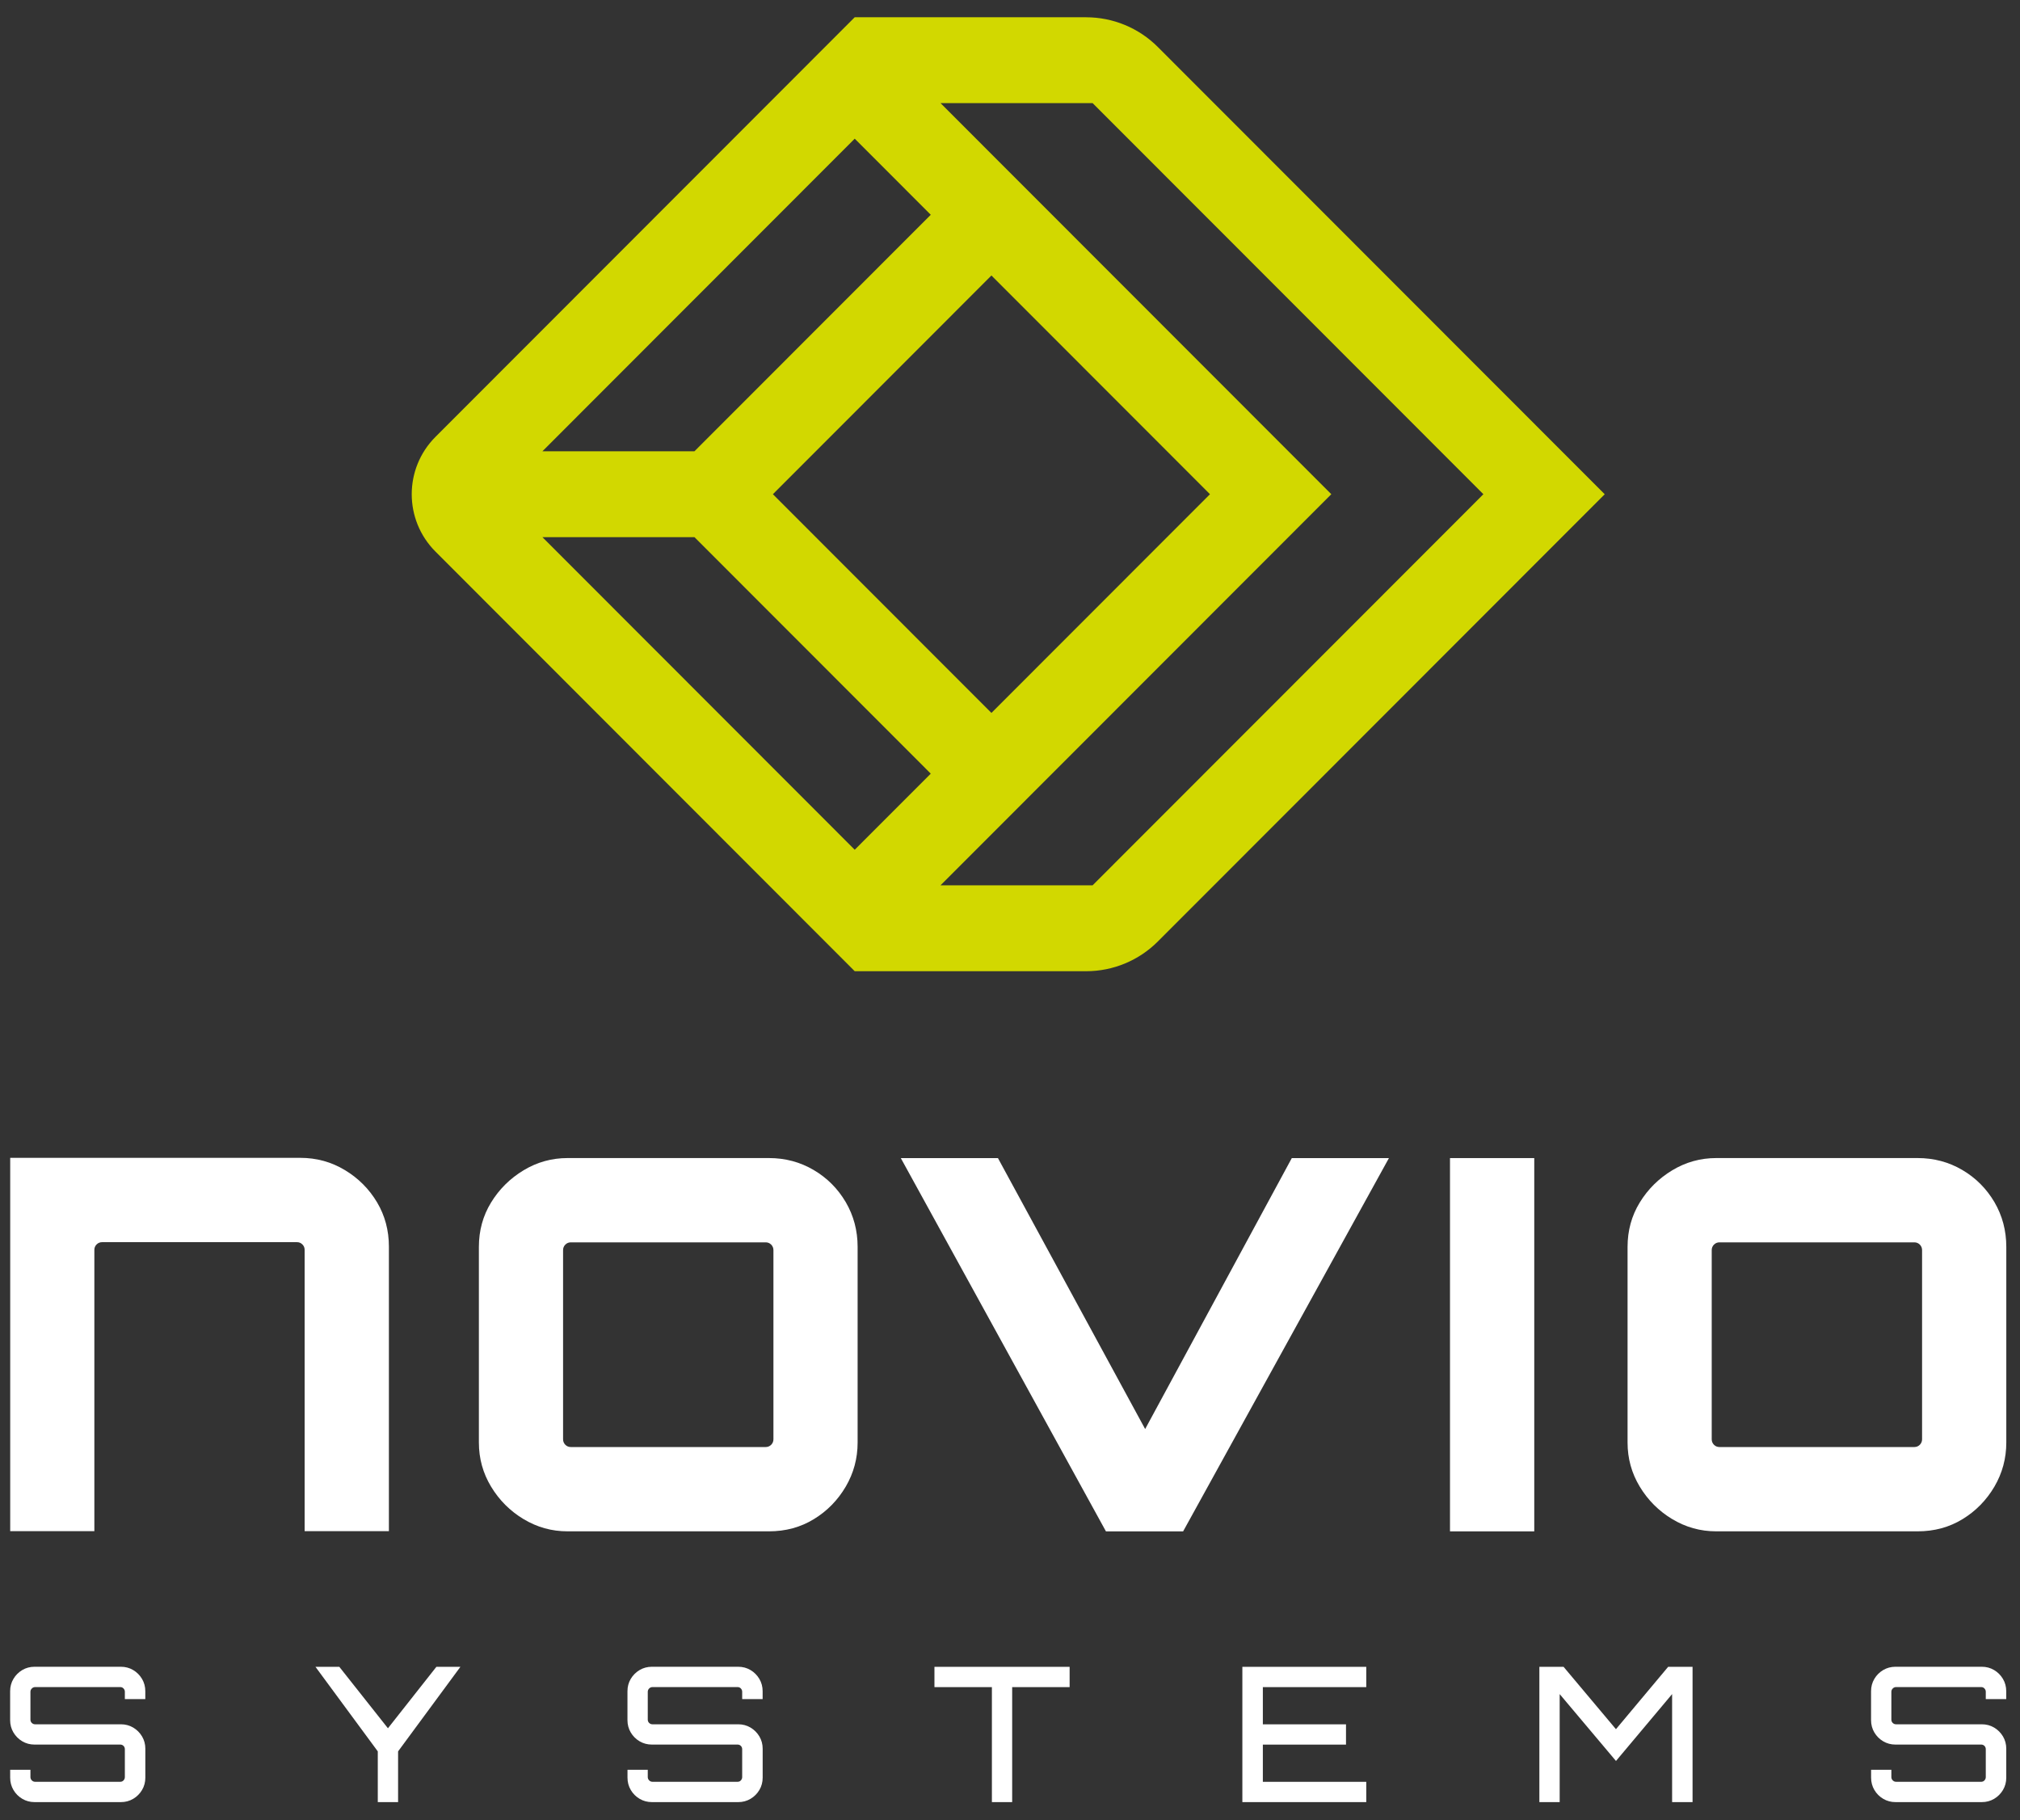
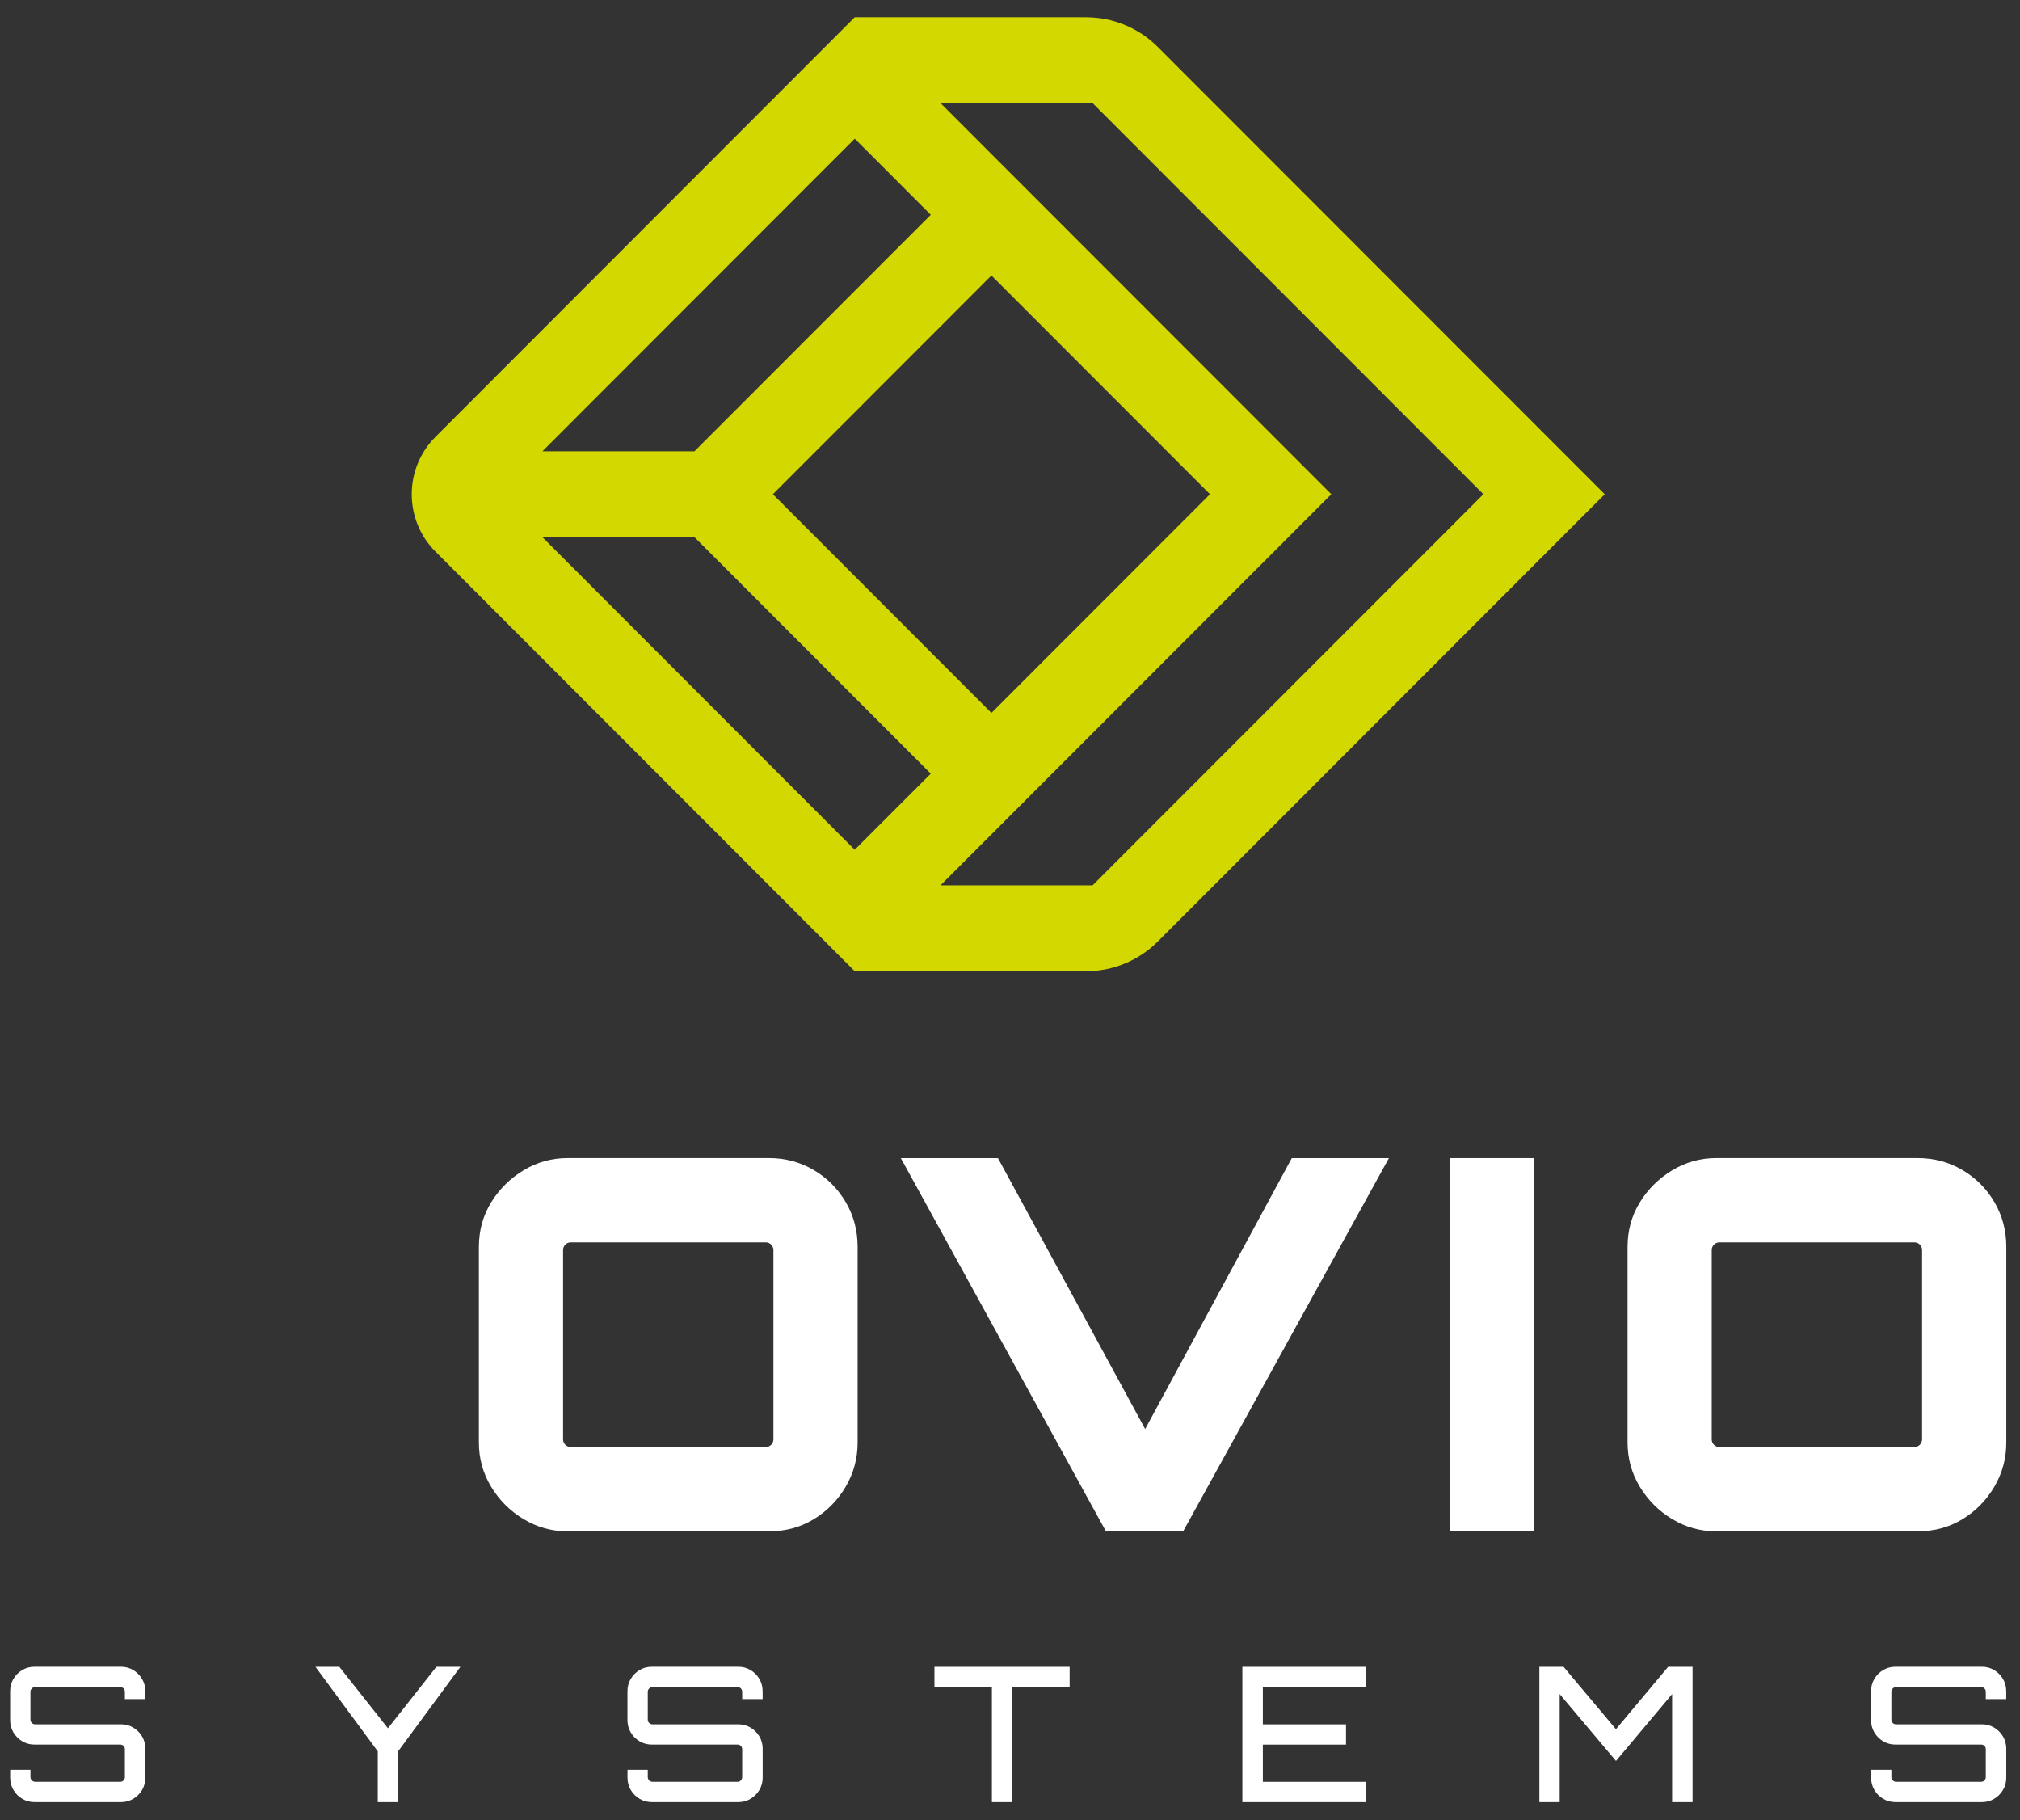
<svg xmlns="http://www.w3.org/2000/svg" width="100%" height="100%" viewBox="0 0 565 509" version="1.1" xml:space="preserve" style="fill-rule:evenodd;clip-rule:evenodd;stroke-linejoin:round;stroke-miterlimit:2;">
  <rect x="0" y="0" width="565" height="509" fill="#333333" stroke="none" />
  <g id="Artboard1" transform="matrix(0.881,0,0,0.887,-48.479,-18.622)">
    <rect x="55" y="21" width="641" height="574" style="fill:none;" />
    <g transform="matrix(1.135,0,0,1.128,-74.335,-41.024)">
      <path d="M417.8,59.8L353.06,59.8L235.79,177.08C226.93,185.94 226.93,200.29 235.79,209.15L353.06,326.43L417.8,326.43C425.32,326.43 432.53,323.44 437.84,318.13L562.85,193.12L437.84,68.11C432.52,62.79 425.31,59.81 417.8,59.81L417.8,59.8ZM391.3,254.24L330.17,193.11L391.3,131.98L452.43,193.11L391.3,254.24ZM353.06,93.74L374.33,115.01L308.23,181.11L265.7,181.11L353.06,93.74ZM265.7,205.11L308.23,205.11L374.33,271.21L353.06,292.48L265.7,205.11ZM377.06,302.42L486.37,193.11L377.06,83.8L419.6,83.8L429.54,93.74L419.6,83.8L528.91,193.11L419.6,302.42L377.06,302.42Z" style="fill:rgb(210,216,0);fill-rule:nonzero;" />
      <g>
-         <path d="M116.83,482.92L116.83,378.59L197.94,378.59C202.51,378.59 206.66,379.73 210.44,382.01C214.23,384.29 217.22,387.29 219.44,391.01C221.65,394.73 222.76,398.86 222.76,403.42L222.76,482.93L199.19,482.93L199.19,404.32C199.19,403.72 198.99,403.21 198.56,402.79C198.15,402.37 197.64,402.16 197.04,402.16L142.54,402.16C141.94,402.16 141.43,402.37 141,402.79C140.58,403.21 140.37,403.72 140.37,404.32L140.37,482.93L116.82,482.93L116.83,482.92Z" style="fill:white;fill-rule:nonzero;" />
        <path d="M260.43,479.57C256.65,477.29 253.62,474.26 251.34,470.49C249.06,466.71 247.93,462.61 247.93,458.17L247.93,403.48C247.93,398.93 249.06,394.79 251.34,391.07C253.62,387.35 256.65,384.35 260.43,382.07C264.21,379.79 268.31,378.65 272.74,378.65L329.06,378.65C333.61,378.65 337.78,379.76 341.56,381.98C345.34,384.2 348.32,387.19 350.55,390.97C352.76,394.75 353.87,398.92 353.87,403.47L353.87,458.16C353.87,462.6 352.76,466.7 350.55,470.48C348.32,474.26 345.37,477.29 341.65,479.56C337.93,481.84 333.73,482.98 329.06,482.98L272.74,482.98C268.3,482.98 264.21,481.84 260.43,479.56L260.43,479.57ZM273.65,459.42L328.15,459.42C328.75,459.42 329.26,459.21 329.69,458.79C330.1,458.37 330.32,457.86 330.32,457.26L330.32,404.37C330.32,403.77 330.1,403.26 329.69,402.84C329.27,402.42 328.75,402.21 328.15,402.21L273.65,402.21C273.05,402.21 272.54,402.42 272.11,402.84C271.7,403.26 271.48,403.77 271.48,404.37L271.48,457.26C271.48,457.86 271.7,458.37 272.11,458.79C272.53,459.21 273.05,459.42 273.65,459.42Z" style="fill:white;fill-rule:nonzero;" />
        <path d="M423.33,482.99L365.95,378.66L393.12,378.66L434.3,454.39L475.32,378.66L502.49,378.66L444.92,482.99L423.33,482.99Z" style="fill:white;fill-rule:nonzero;" />
        <rect x="519.57" y="378.66" width="23.57" height="104.33" style="fill:white;fill-rule:nonzero;" />
        <path d="M581.74,479.57C577.96,477.29 574.93,474.26 572.65,470.49C570.37,466.71 569.24,462.61 569.24,458.17L569.24,403.48C569.24,398.93 570.37,394.79 572.65,391.07C574.93,387.35 577.96,384.35 581.74,382.07C585.52,379.79 589.62,378.65 594.05,378.65L650.37,378.65C654.92,378.65 659.09,379.76 662.87,381.98C666.65,384.2 669.63,387.19 671.86,390.97C674.07,394.75 675.18,398.92 675.18,403.47L675.18,458.16C675.18,462.6 674.07,466.7 671.86,470.48C669.63,474.26 666.68,477.29 662.96,479.56C659.24,481.84 655.04,482.98 650.37,482.98L594.05,482.98C589.61,482.98 585.52,481.84 581.74,479.56L581.74,479.57ZM594.95,459.42L649.45,459.42C650.05,459.42 650.56,459.21 650.99,458.79C651.4,458.37 651.62,457.86 651.62,457.26L651.62,404.37C651.62,403.77 651.4,403.26 650.99,402.84C650.57,402.42 650.05,402.21 649.45,402.21L594.95,402.21C594.35,402.21 593.84,402.42 593.41,402.84C593,403.26 592.78,403.77 592.78,404.37L592.78,457.26C592.78,457.86 593,458.37 593.41,458.79C593.83,459.21 594.35,459.42 594.95,459.42Z" style="fill:white;fill-rule:nonzero;" />
      </g>
    </g>
    <g transform="matrix(1.135,0,0,1.128,-74.335,-41.024)">
      <path d="M123.65,558.66C122.39,558.66 121.24,558.35 120.21,557.74C119.18,557.13 118.35,556.31 117.74,555.27C117.13,554.24 116.82,553.09 116.82,551.83L116.82,549.62L122.49,549.62L122.49,551.67C122.49,552.02 122.62,552.33 122.88,552.59C123.14,552.85 123.45,552.98 123.8,552.98L147.64,552.98C147.99,552.98 148.29,552.85 148.53,552.59C148.77,552.33 148.9,552.02 148.9,551.67L148.9,543.9C148.9,543.51 148.78,543.2 148.53,542.95C148.28,542.71 147.99,542.58 147.64,542.58L123.64,542.58C122.38,542.58 121.23,542.27 120.2,541.66C119.17,541.05 118.34,540.22 117.73,539.19C117.12,538.16 116.81,537.01 116.81,535.75L116.81,527.66C116.81,526.4 117.12,525.25 117.73,524.22C118.34,523.19 119.17,522.37 120.2,521.75C121.23,521.14 122.38,520.83 123.64,520.83L147.79,520.83C149.05,520.83 150.2,521.14 151.23,521.75C152.26,522.36 153.08,523.19 153.7,524.22C154.31,525.25 154.62,526.4 154.62,527.66L154.62,529.87L148.9,529.87L148.9,527.82C148.9,527.47 148.78,527.16 148.53,526.9C148.28,526.64 147.99,526.51 147.64,526.51L123.8,526.51C123.45,526.51 123.14,526.64 122.88,526.9C122.62,527.16 122.49,527.47 122.49,527.82L122.49,535.59C122.49,535.98 122.62,536.29 122.88,536.54C123.14,536.79 123.45,536.91 123.8,536.91L147.8,536.91C149.06,536.91 150.21,537.22 151.24,537.83C152.27,538.44 153.09,539.27 153.71,540.3C154.32,541.33 154.63,542.48 154.63,543.74L154.63,551.83C154.63,553.09 154.32,554.24 153.71,555.27C153.1,556.3 152.27,557.13 151.24,557.74C150.21,558.35 149.06,558.66 147.8,558.66L123.65,558.66Z" style="fill:white;fill-rule:nonzero;" />
      <path d="M219.65,558.66L219.65,544.48L202.22,520.85L208.89,520.85L222.49,538.02L236.04,520.85L242.76,520.85L225.33,544.48L225.33,558.66L219.65,558.66Z" style="fill:white;fill-rule:nonzero;" />
      <path d="M296.33,558.66C295.07,558.66 293.92,558.35 292.89,557.74C291.86,557.13 291.03,556.31 290.42,555.27C289.81,554.24 289.5,553.09 289.5,551.83L289.5,549.62L295.17,549.62L295.17,551.67C295.17,552.02 295.3,552.33 295.56,552.59C295.82,552.85 296.13,552.98 296.48,552.98L320.32,552.98C320.67,552.98 320.97,552.85 321.21,552.59C321.45,552.33 321.58,552.02 321.58,551.67L321.58,543.9C321.58,543.51 321.46,543.2 321.21,542.95C320.96,542.71 320.67,542.58 320.32,542.58L296.32,542.58C295.06,542.58 293.91,542.27 292.88,541.66C291.85,541.05 291.02,540.22 290.41,539.19C289.8,538.16 289.49,537.01 289.49,535.75L289.49,527.66C289.49,526.4 289.8,525.25 290.41,524.22C291.02,523.19 291.85,522.37 292.88,521.75C293.91,521.14 295.06,520.83 296.32,520.83L320.47,520.83C321.73,520.83 322.88,521.14 323.91,521.75C324.94,522.36 325.76,523.19 326.38,524.22C326.99,525.25 327.3,526.4 327.3,527.66L327.3,529.87L321.58,529.87L321.58,527.82C321.58,527.47 321.46,527.16 321.21,526.9C320.96,526.64 320.67,526.51 320.32,526.51L296.48,526.51C296.13,526.51 295.82,526.64 295.56,526.9C295.3,527.16 295.17,527.47 295.17,527.82L295.17,535.59C295.17,535.98 295.3,536.29 295.56,536.54C295.82,536.79 296.13,536.91 296.48,536.91L320.48,536.91C321.74,536.91 322.89,537.22 323.92,537.83C324.95,538.44 325.77,539.27 326.39,540.3C327,541.33 327.31,542.48 327.31,543.74L327.31,551.83C327.31,553.09 327,554.24 326.39,555.27C325.78,556.3 324.95,557.13 323.92,557.74C322.89,558.35 321.74,558.66 320.48,558.66L296.33,558.66Z" style="fill:white;fill-rule:nonzero;" />
      <path d="M391.43,558.66L391.43,526.52L375.36,526.52L375.36,520.85L413.17,520.85L413.17,526.52L397.1,526.52L397.1,558.66L391.43,558.66Z" style="fill:white;fill-rule:nonzero;" />
      <path d="M461.49,558.66L461.49,520.85L496.15,520.85L496.15,526.52L467.22,526.52L467.22,536.92L490.48,536.92L490.48,542.59L467.22,542.59L467.22,552.99L496.15,552.99L496.15,558.66L461.49,558.66Z" style="fill:white;fill-rule:nonzero;" />
      <path d="M544.57,558.66L544.57,520.85L551.34,520.85L565.99,538.28L580.59,520.85L587.42,520.85L587.42,558.66L581.7,558.66L581.7,528.47L566,547.16L550.25,528.47L550.25,558.66L544.57,558.66Z" style="fill:white;fill-rule:nonzero;" />
      <path d="M644.19,558.66C642.93,558.66 641.78,558.35 640.75,557.74C639.72,557.13 638.89,556.31 638.28,555.27C637.67,554.24 637.36,553.09 637.36,551.83L637.36,549.62L643.03,549.62L643.03,551.67C643.03,552.02 643.16,552.33 643.42,552.59C643.68,552.85 643.99,552.98 644.34,552.98L668.18,552.98C668.53,552.98 668.83,552.85 669.07,552.59C669.31,552.33 669.44,552.02 669.44,551.67L669.44,543.9C669.44,543.51 669.32,543.2 669.07,542.95C668.82,542.71 668.53,542.58 668.18,542.58L644.18,542.58C642.92,542.58 641.77,542.27 640.74,541.66C639.71,541.05 638.88,540.22 638.27,539.19C637.66,538.16 637.35,537.01 637.35,535.75L637.35,527.66C637.35,526.4 637.66,525.25 638.27,524.22C638.88,523.19 639.7,522.37 640.74,521.75C641.77,521.14 642.92,520.83 644.18,520.83L668.33,520.83C669.59,520.83 670.74,521.14 671.77,521.75C672.8,522.36 673.62,523.19 674.24,524.22C674.85,525.25 675.16,526.4 675.16,527.66L675.16,529.87L669.44,529.87L669.44,527.82C669.44,527.47 669.32,527.16 669.07,526.9C668.82,526.64 668.53,526.51 668.18,526.51L644.34,526.51C643.99,526.51 643.68,526.64 643.42,526.9C643.16,527.16 643.03,527.47 643.03,527.82L643.03,535.59C643.03,535.98 643.16,536.29 643.42,536.54C643.68,536.79 643.99,536.91 644.34,536.91L668.34,536.91C669.6,536.91 670.75,537.22 671.78,537.83C672.81,538.44 673.63,539.27 674.25,540.3C674.86,541.33 675.17,542.48 675.17,543.74L675.17,551.83C675.17,553.09 674.86,554.24 674.25,555.27C673.64,556.3 672.81,557.13 671.78,557.74C670.75,558.35 669.6,558.66 668.34,558.66L644.19,558.66Z" style="fill:white;fill-rule:nonzero;" />
    </g>
  </g>
</svg>